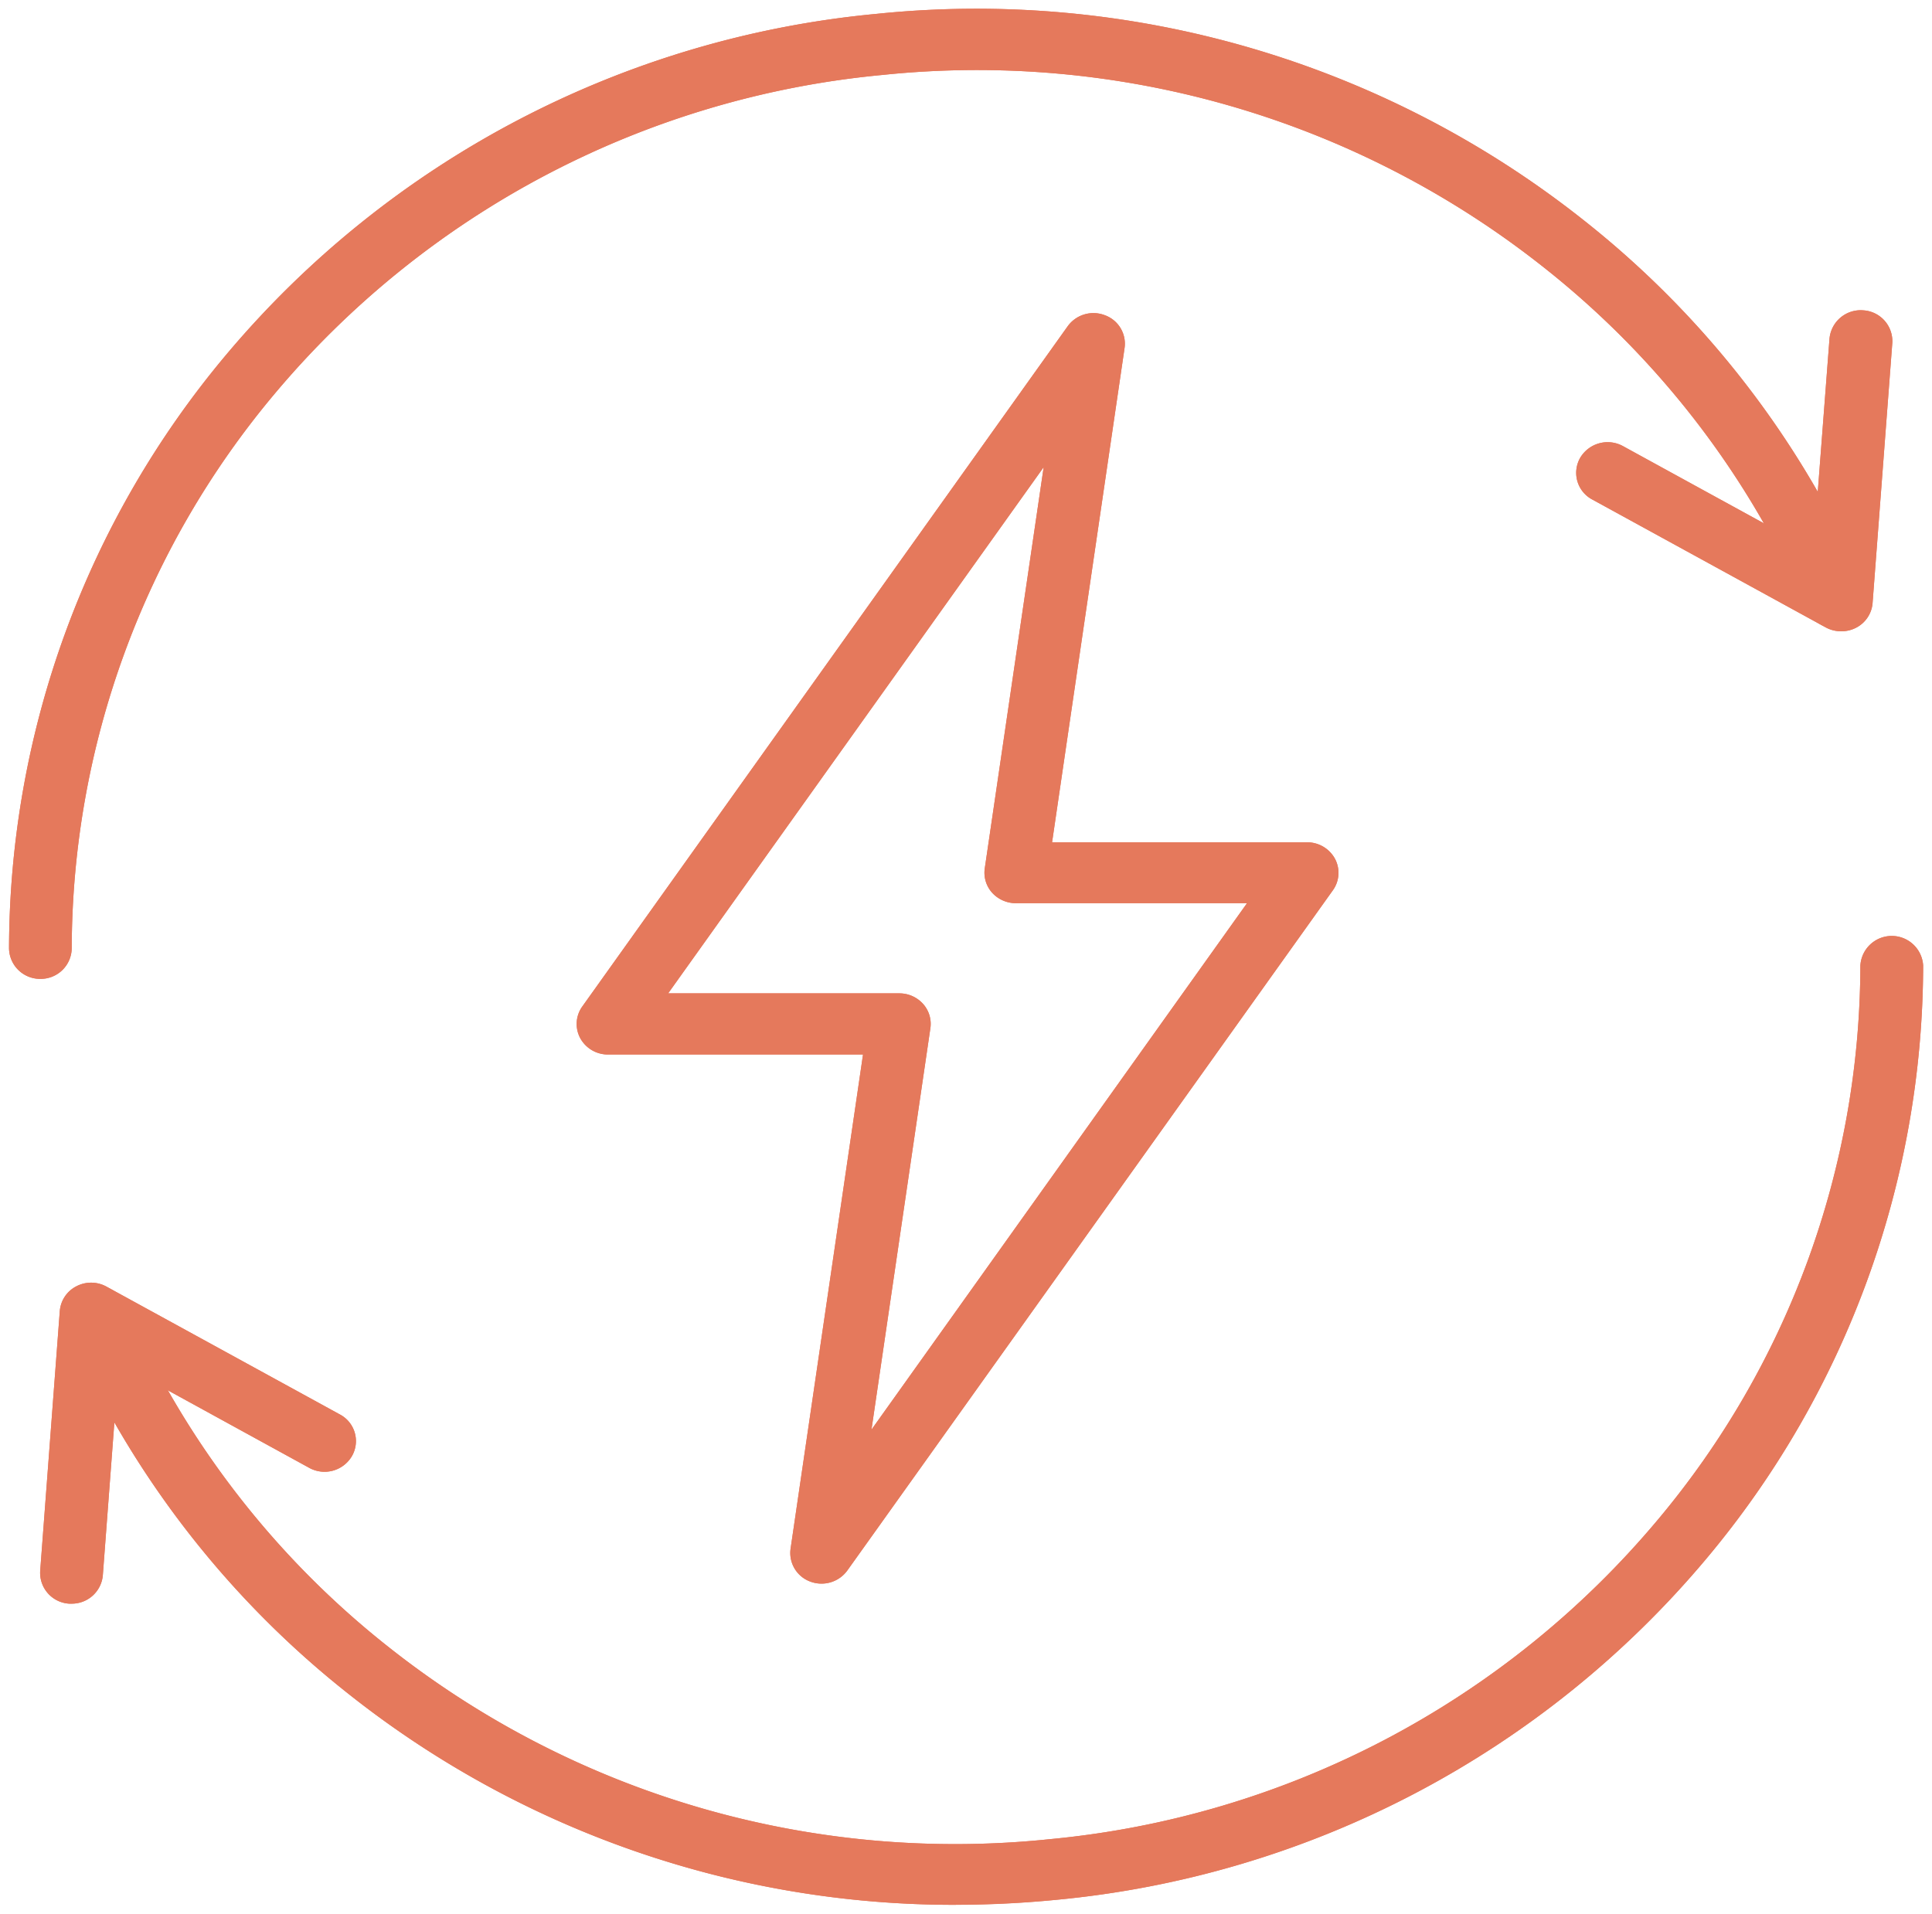
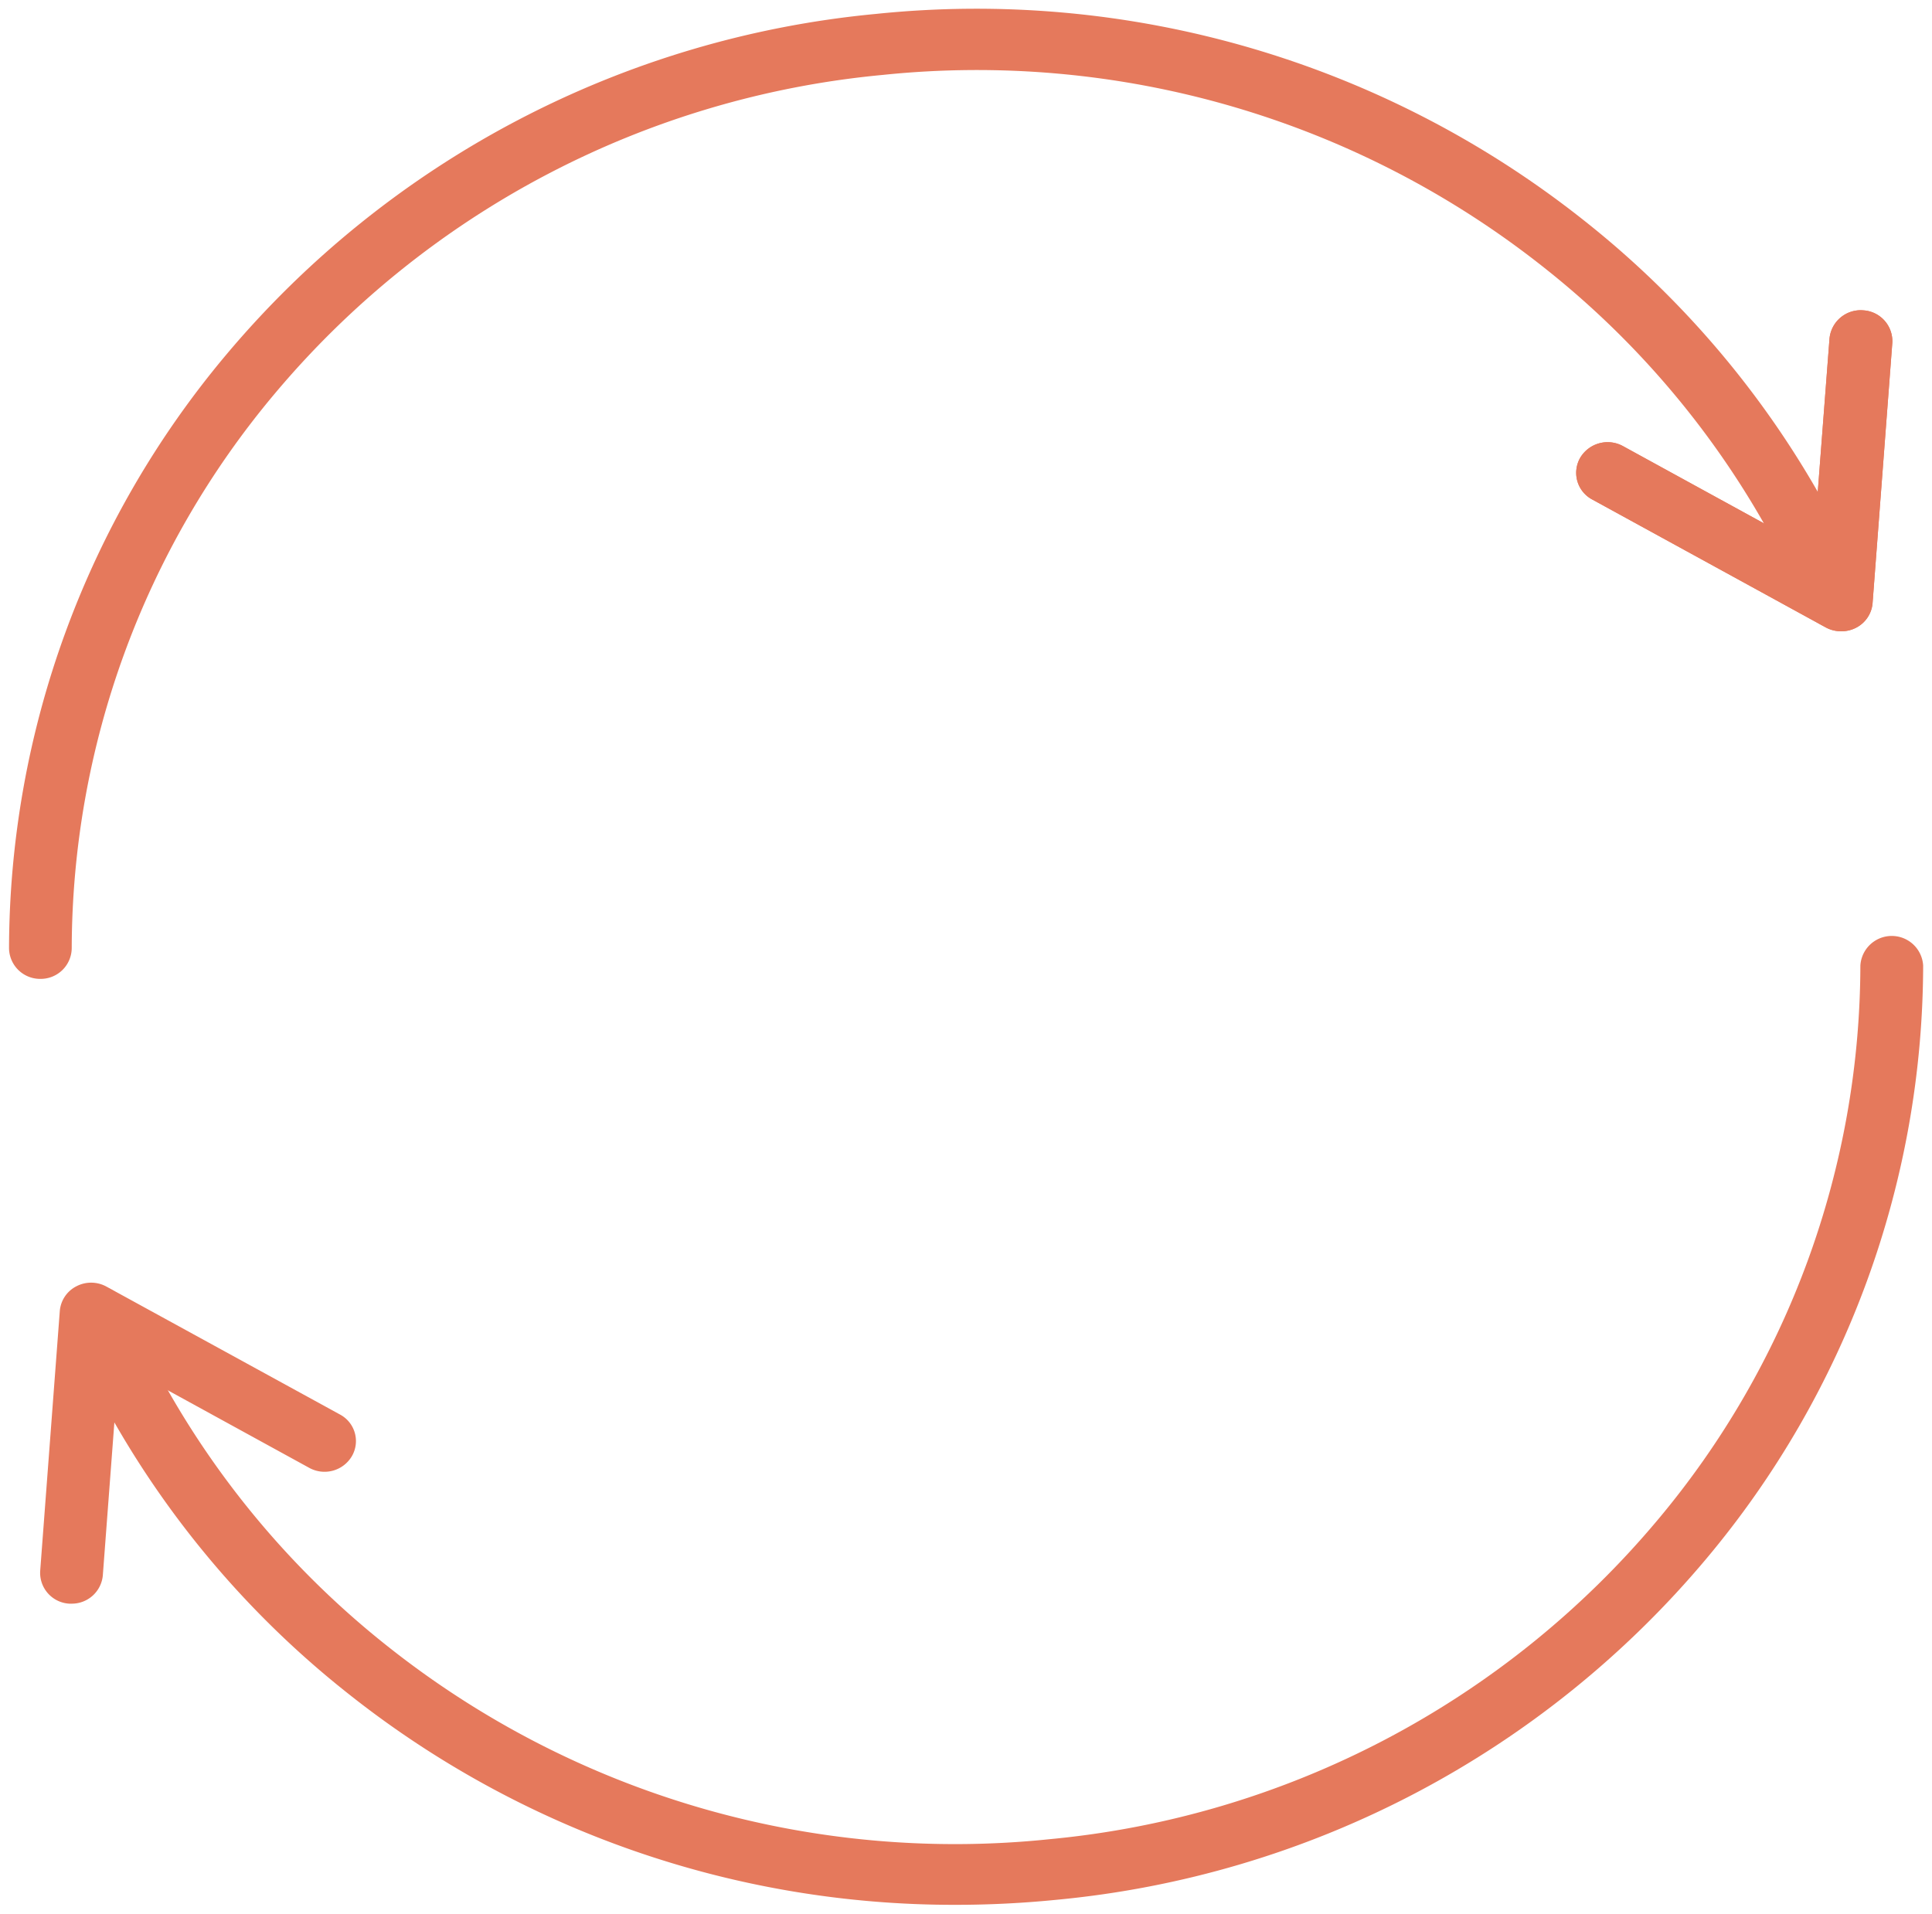
<svg xmlns="http://www.w3.org/2000/svg" width="40" height="39.63" viewBox="0 0 40 39.63">
  <defs>
    <clipPath id="clip-path">
      <rect id="Rectangle_57" data-name="Rectangle 57" width="40" height="39.63" fill="#e5795c" />
    </clipPath>
  </defs>
  <g id="Group_72" data-name="Group 72" transform="translate(0 0)">
    <g id="Group_71" data-name="Group 71" transform="translate(0 0)" clip-path="url(#clip-path)">
-       <path id="Path_136" data-name="Path 136" d="M9.89,18.428h4.787a.658.658,0,0,1,.491.218.62.62,0,0,1,.152.5L14.1,27.461l7.775-10.9H17.088a.664.664,0,0,1-.491-.218.621.621,0,0,1-.152-.5l1.22-8.311ZM13.068,30.65a.654.654,0,0,1-.237-.043.631.631,0,0,1-.406-.679l1.5-10.234H8.646a.652.652,0,0,1-.576-.339.62.62,0,0,1,.042-.654L18.162,4.615a.657.657,0,0,1,.772-.228.627.627,0,0,1,.406.678L17.839,15.3h5.28a.655.655,0,0,1,.576.339.62.62,0,0,1-.042.654L13.6,30.378a.657.657,0,0,1-.535.272" transform="translate(3.943 2.141)" fill="#e5795c" />
-       <path id="Path_137" data-name="Path 137" d="M9.89,18.428h4.787a.658.658,0,0,1,.491.218.62.62,0,0,1,.152.5L14.1,27.461l7.775-10.9H17.088a.664.664,0,0,1-.491-.218.621.621,0,0,1-.152-.5l1.22-8.311ZM13.068,30.65a.654.654,0,0,1-.237-.043.631.631,0,0,1-.406-.679l1.5-10.234H8.646a.652.652,0,0,1-.576-.339.62.62,0,0,1,.042-.654L18.162,4.615a.657.657,0,0,1,.772-.228.627.627,0,0,1,.406.678L17.839,15.3h5.28a.655.655,0,0,1,.576.339.62.62,0,0,1-.042.654L13.6,30.378A.657.657,0,0,1,13.068,30.65Z" transform="translate(3.943 2.141)" fill="#e5795c" />
      <path id="Path_138" data-name="Path 138" d="M.776,20.208a.643.643,0,0,1-.651-.633A19.181,19.181,0,0,1,4.613,7.294,20.022,20.022,0,0,1,18.076.227,20.235,20.235,0,0,1,32.728,4.5a19.536,19.536,0,0,1,5.82,7.57.627.627,0,0,1-.349.829.655.655,0,0,1-.851-.34,18.273,18.273,0,0,0-5.441-7.078,18.894,18.894,0,0,0-13.7-3.99A18.707,18.707,0,0,0,5.623,8.094a17.917,17.917,0,0,0-4.2,11.481.642.642,0,0,1-.651.633" transform="translate(0.062 0.061)" fill="#e5795c" />
-       <path id="Path_139" data-name="Path 139" d="M.776,20.208a.643.643,0,0,1-.651-.633A19.181,19.181,0,0,1,4.613,7.294,20.022,20.022,0,0,1,18.076.227,20.235,20.235,0,0,1,32.728,4.5a19.536,19.536,0,0,1,5.82,7.57.627.627,0,0,1-.349.829.655.655,0,0,1-.851-.34,18.273,18.273,0,0,0-5.441-7.078,18.894,18.894,0,0,0-13.7-3.99A18.707,18.707,0,0,0,5.623,8.094a17.917,17.917,0,0,0-4.2,11.481A.642.642,0,0,1,.776,20.208Z" transform="translate(0.062 0.061)" fill="#e5795c" />
      <path id="Path_140" data-name="Path 140" d="M27.338,10.949a.653.653,0,0,1-.32-.082L22.186,8.22a.625.625,0,0,1-.248-.862.66.66,0,0,1,.887-.242l3.939,2.159L27.1,4.889a.648.648,0,0,1,.7-.585.64.64,0,0,1,.6.678l-.408,5.381a.631.631,0,0,1-.34.512.659.659,0,0,1-.308.075" transform="translate(10.778 2.122)" fill="#e5795c" />
      <path id="Path_141" data-name="Path 141" d="M27.338,10.949a.653.653,0,0,1-.32-.082L22.186,8.22a.625.625,0,0,1-.248-.862.66.66,0,0,1,.887-.242l3.939,2.159L27.1,4.889a.648.648,0,0,1,.7-.585.64.64,0,0,1,.6.678l-.408,5.381a.631.631,0,0,1-.34.512A.659.659,0,0,1,27.338,10.949Z" transform="translate(10.778 2.122)" fill="#e5795c" />
-       <path id="Path_142" data-name="Path 142" d="M19.349,33.049A20.164,20.164,0,0,1,6.768,28.677a19.526,19.526,0,0,1-5.82-7.57.627.627,0,0,1,.349-.829.657.657,0,0,1,.851.34A18.273,18.273,0,0,0,7.589,27.7a18.892,18.892,0,0,0,13.7,3.99,18.707,18.707,0,0,0,12.586-6.607,17.914,17.914,0,0,0,4.2-11.481.651.651,0,0,1,1.3,0,19.171,19.171,0,0,1-4.49,12.281A20.009,20.009,0,0,1,21.42,32.946q-1.039.1-2.071.1" transform="translate(0.442 6.393)" fill="#e5795c" />
      <path id="Path_143" data-name="Path 143" d="M19.349,33.049A20.164,20.164,0,0,1,6.768,28.677a19.526,19.526,0,0,1-5.82-7.57.627.627,0,0,1,.349-.829.657.657,0,0,1,.851.34A18.273,18.273,0,0,0,7.589,27.7a18.892,18.892,0,0,0,13.7,3.99,18.707,18.707,0,0,0,12.586-6.607,17.914,17.914,0,0,0,4.2-11.481.651.651,0,0,1,1.3,0,19.171,19.171,0,0,1-4.49,12.281A20.009,20.009,0,0,1,21.42,32.946Q20.381,33.049,19.349,33.049Z" transform="translate(0.442 6.393)" fill="#e5795c" />
-       <path id="Path_144" data-name="Path 144" d="M1.206,24.435H1.158a.64.64,0,0,1-.6-.678l.406-5.381a.633.633,0,0,1,.342-.512.659.659,0,0,1,.626.007l4.832,2.647a.623.623,0,0,1,.248.862.657.657,0,0,1-.885.242L2.186,19.461l-.331,4.387a.644.644,0,0,1-.648.587" transform="translate(0.274 8.771)" fill="#e5795c" />
      <path id="Path_145" data-name="Path 145" d="M1.206,24.435H1.158a.64.64,0,0,1-.6-.678l.406-5.381a.633.633,0,0,1,.342-.512.659.659,0,0,1,.626.007l4.832,2.647a.623.623,0,0,1,.248.862.657.657,0,0,1-.885.242L2.186,19.461l-.331,4.387A.644.644,0,0,1,1.206,24.435Z" transform="translate(0.274 8.771)" fill="#e5795c" />
    </g>
  </g>
</svg>